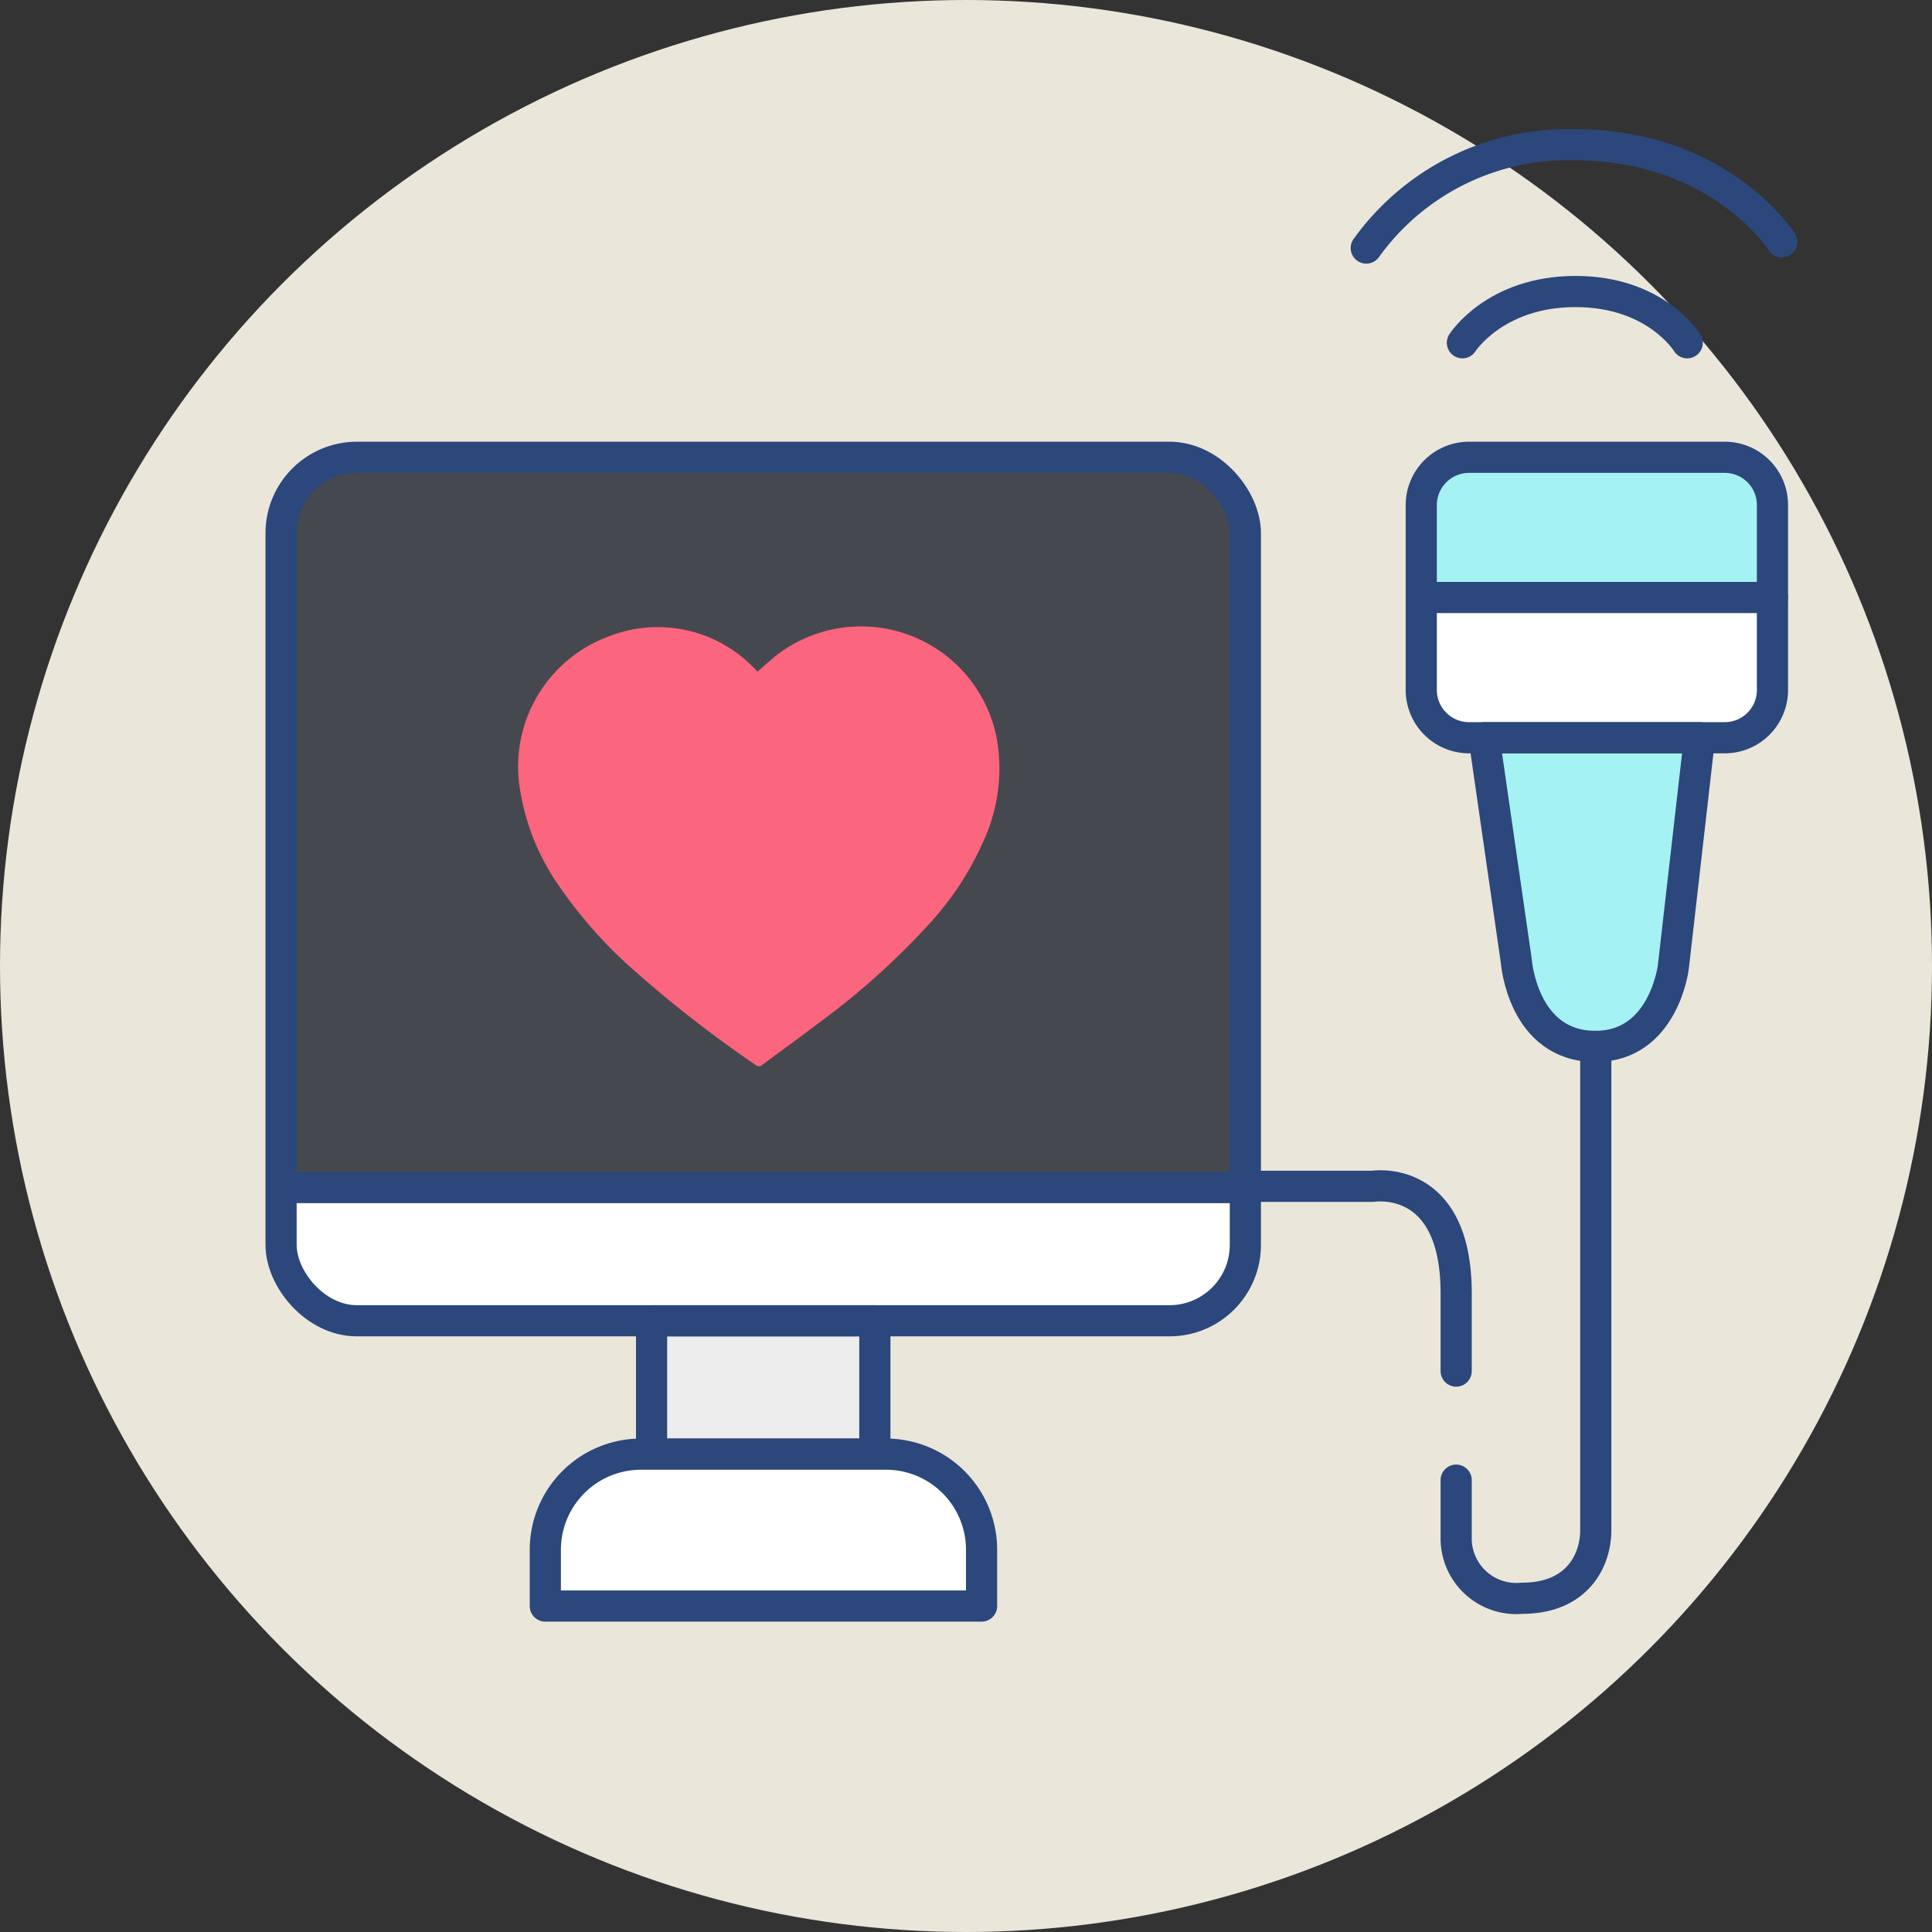
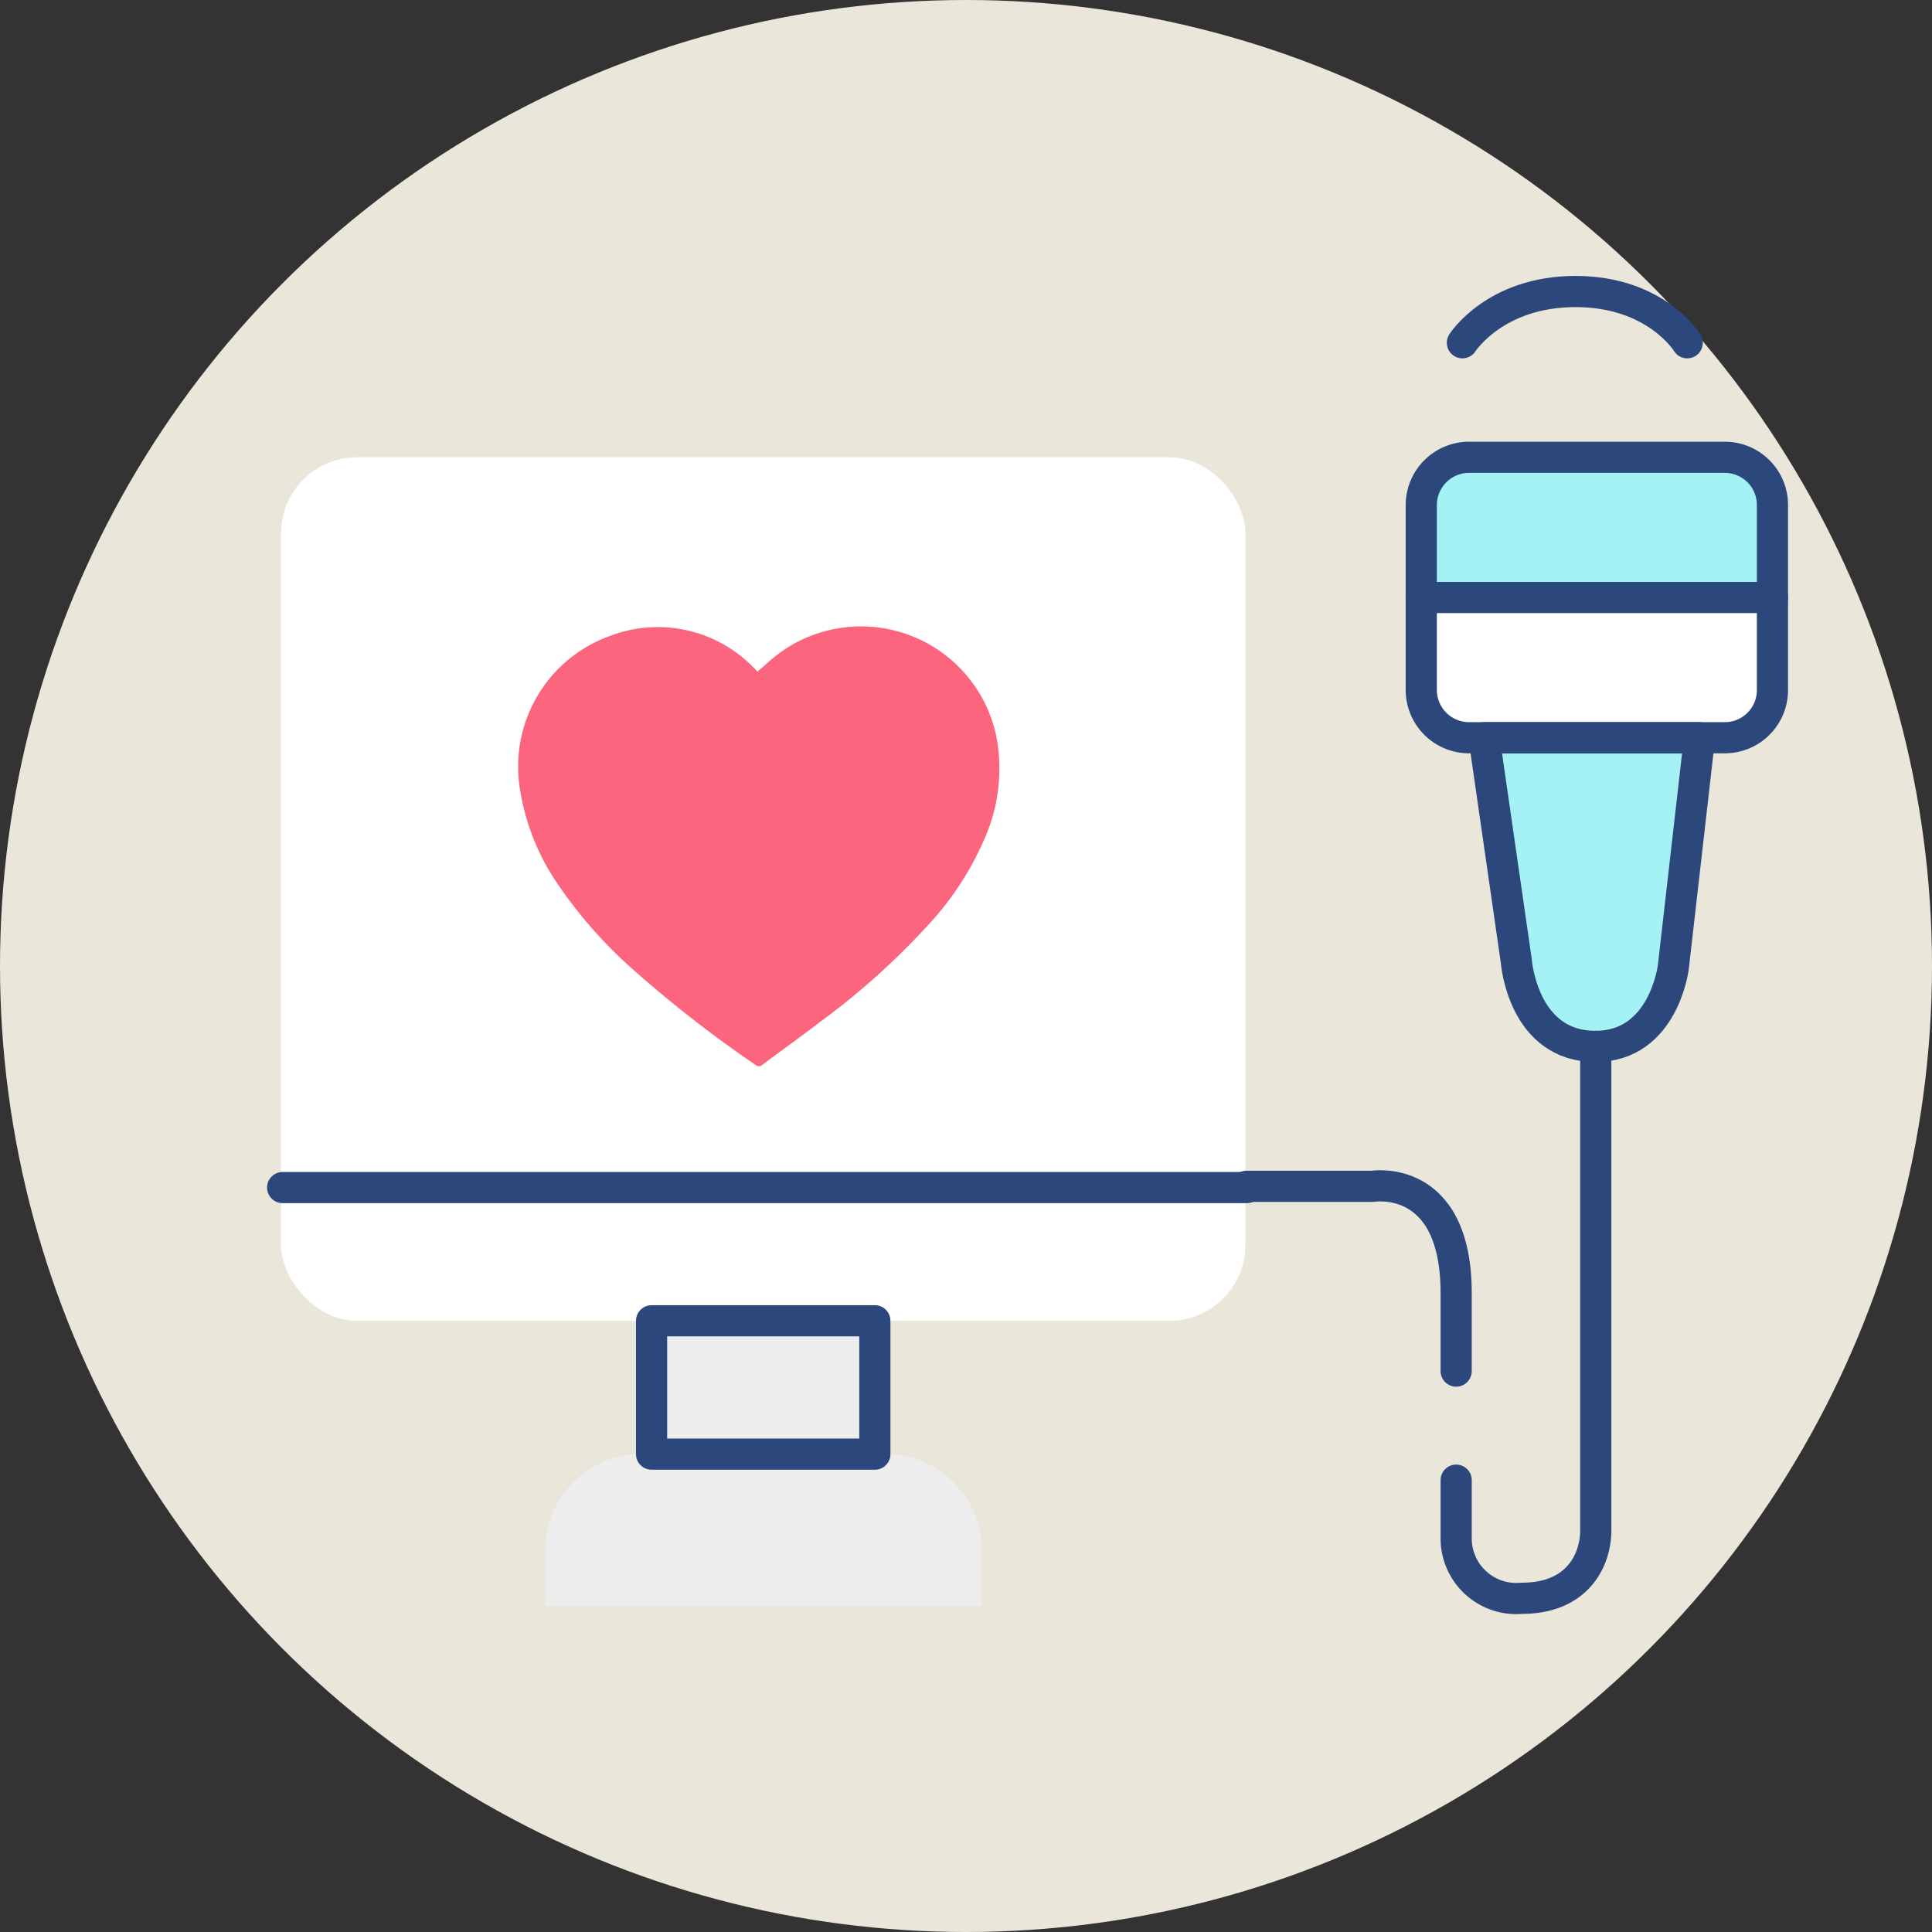
<svg xmlns="http://www.w3.org/2000/svg" id="Camada_1" data-name="Camada 1" viewBox="0 0 124 124">
  <rect x="0" y="0" width="124" height="124" fill="#333333" stroke="none" />
  <defs>
    <style>.cls-1{fill:#eae6da;}.cls-2{fill:#a4f2f4;}.cls-3,.cls-7{fill:#fff;}.cls-4{fill:#ededed;}.cls-5{fill:#46484f;}.cls-6{fill:none;}.cls-6,.cls-7{stroke:#2b477b;stroke-linecap:round;stroke-linejoin:round;stroke-width:2px;}.cls-8{fill:#fc657e;}</style>
  </defs>
  <circle class="cls-1" cx="62" cy="62" r="62" />
  <path class="cls-2" d="M134.25,86.35h13.83l-1.68,14.7s-.6,5.11-5,5.11c-4.68,0-5.08-5.47-5.08-5.47Z" transform="translate(-39 -39)" />
-   <path class="cls-3" d="M149.7,68.35H133.29a3.07,3.07,0,0,0-3.07,3.06V83.29a3.07,3.07,0,0,0,3.07,3.06H149.7a3.06,3.06,0,0,0,3.06-3.06V71.41A3.06,3.06,0,0,0,149.7,68.35Z" transform="translate(-39 -39)" />
+   <path class="cls-3" d="M149.7,68.35H133.29a3.07,3.07,0,0,0-3.07,3.06V83.29a3.07,3.07,0,0,0,3.07,3.06H149.7a3.06,3.06,0,0,0,3.06-3.06V71.41Z" transform="translate(-39 -39)" />
  <path class="cls-4" d="M41.1,93.33H56.87A6.14,6.14,0,0,1,63,99.47v3.61a0,0,0,0,1,0,0H35a0,0,0,0,1,0,0V99.47A6.14,6.14,0,0,1,41.1,93.33Z" />
  <rect class="cls-4" x="41.82" y="84.77" width="14.33" height="8.56" />
  <rect class="cls-3" x="18.04" y="29.35" width="61.89" height="55.42" rx="4.87" />
-   <path class="cls-5" d="M23.52,29.35h51a5.38,5.38,0,0,1,5.38,5.38V76.08a0,0,0,0,1,0,0H18.14a0,0,0,0,1,0,0V34.73A5.38,5.38,0,0,1,23.52,29.35Z" />
-   <rect class="cls-6" x="18.04" y="29.35" width="61.89" height="55.42" rx="4.87" />
  <rect class="cls-6" x="41.82" y="84.77" width="14.33" height="8.56" />
-   <path class="cls-7" d="M41.1,93.33H56.87A6.14,6.14,0,0,1,63,99.47v3.61a0,0,0,0,1,0,0H35a0,0,0,0,1,0,0V99.47A6.14,6.14,0,0,1,41.1,93.33Z" />
  <path class="cls-6" d="M132.46,127v-5c0-7.76-5.37-6.86-5.37-6.86H119" transform="translate(-39 -39)" />
  <path class="cls-6" d="M141.42,106.16v31.05c0,1.89-1.14,4.37-4.73,4.37a3.86,3.86,0,0,1-4.23-3.78V134" transform="translate(-39 -39)" />
  <rect class="cls-2" x="91.22" y="29.35" width="22.54" height="9" rx="3.26" />
  <path class="cls-6" d="M134.25,86.35h13.83l-1.68,14.7s-.6,5.11-5,5.11c-4.68,0-5.08-5.47-5.08-5.47Z" transform="translate(-39 -39)" />
  <path class="cls-6" d="M149.7,68.35H133.29a3.07,3.07,0,0,0-3.07,3.06V83.29a3.07,3.07,0,0,0,3.07,3.06H149.7a3.06,3.06,0,0,0,3.06-3.06V71.41A3.06,3.06,0,0,0,149.7,68.35Z" transform="translate(-39 -39)" />
  <line class="cls-6" x1="113.76" y1="38.35" x2="91.22" y2="38.35" />
  <path class="cls-6" d="M132.86,61s2.09-3.29,7.26-3.29S147.29,61,147.29,61" transform="translate(-39 -39)" />
-   <path class="cls-6" d="M126.69,54.92a15.93,15.93,0,0,1,13.38-6.63c9.31,0,13.29,6.23,13.29,6.23" transform="translate(-39 -39)" />
  <line class="cls-6" x1="80.03" y1="76.22" x2="18.14" y2="76.22" />
  <path class="cls-8" d="M87.61,82.11c.44-.37.79-.7,1.16-1A8.87,8.87,0,0,1,103,86.54a11.17,11.17,0,0,1-.89,6.47,19.47,19.47,0,0,1-3.5,5.32,47.66,47.66,0,0,1-7,6.28c-1.21.93-2.46,1.82-3.68,2.73a.32.32,0,0,1-.45,0,77.48,77.48,0,0,1-7.72-6,29.19,29.19,0,0,1-5.23-6,14.79,14.79,0,0,1-2.14-5.58,8.91,8.91,0,0,1,5.75-9.94,8.57,8.57,0,0,1,9.2,2A2,2,0,0,1,87.61,82.11Z" transform="translate(-39 -39)" />
</svg>